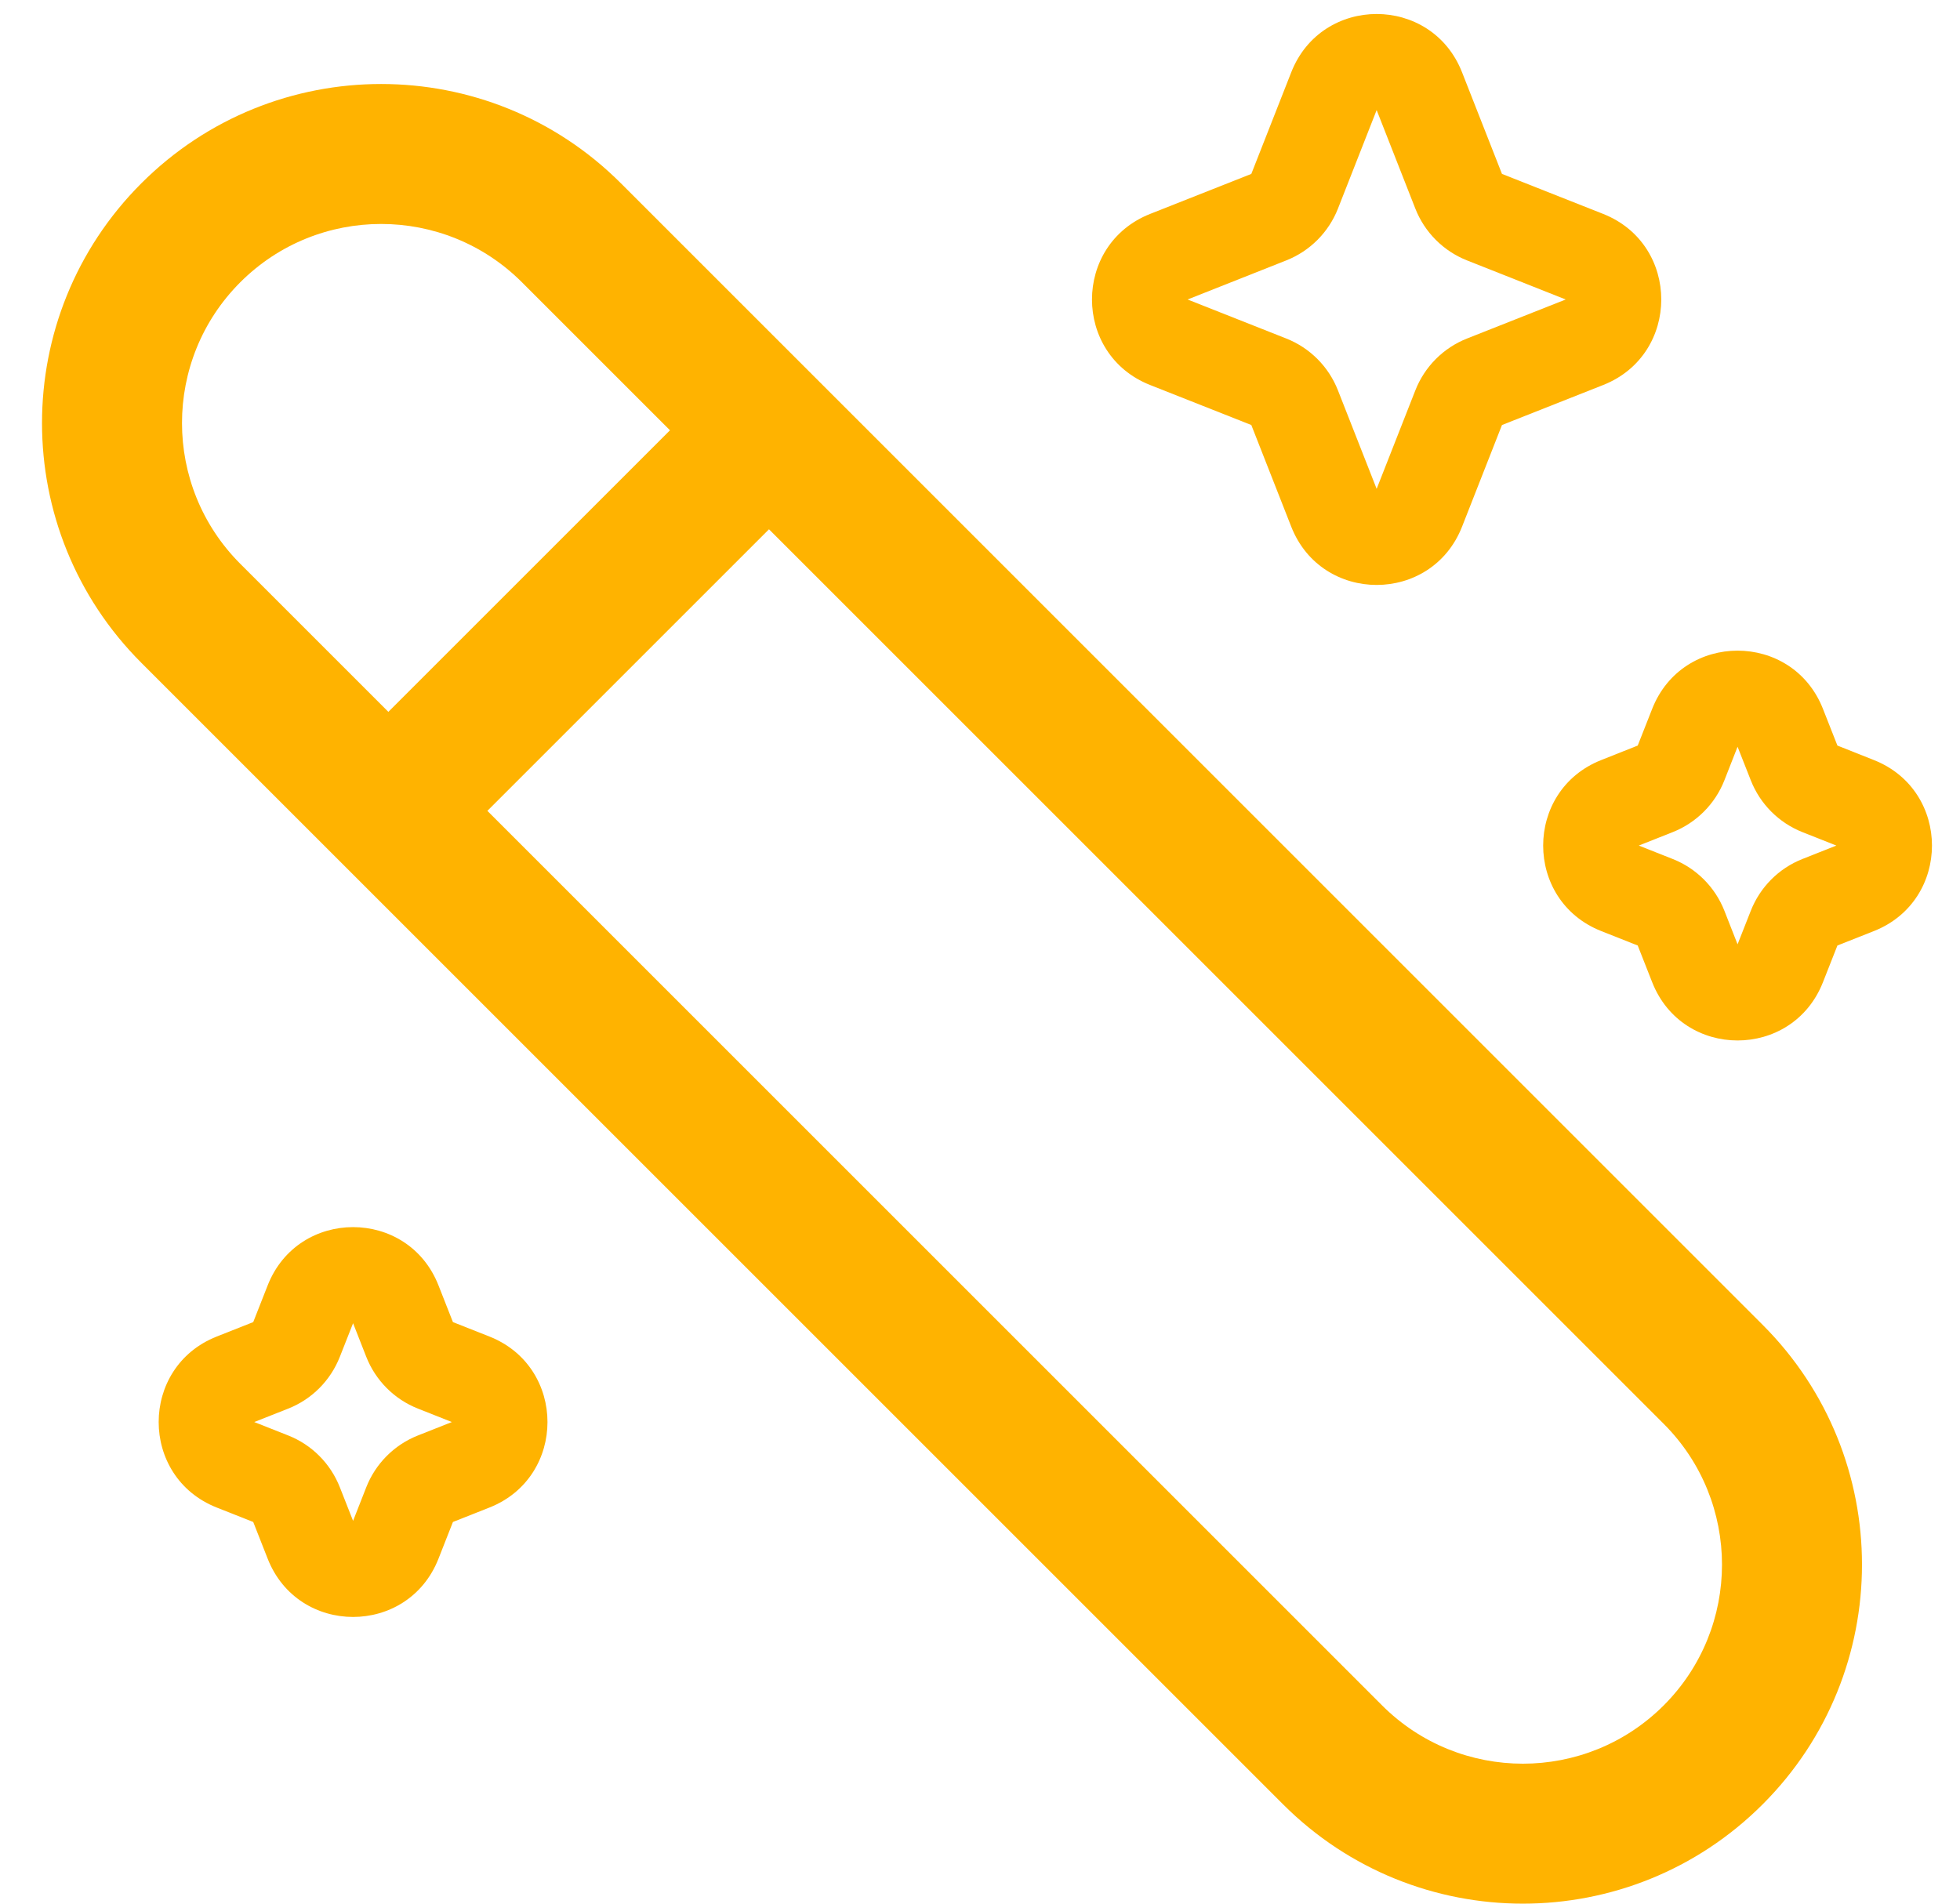
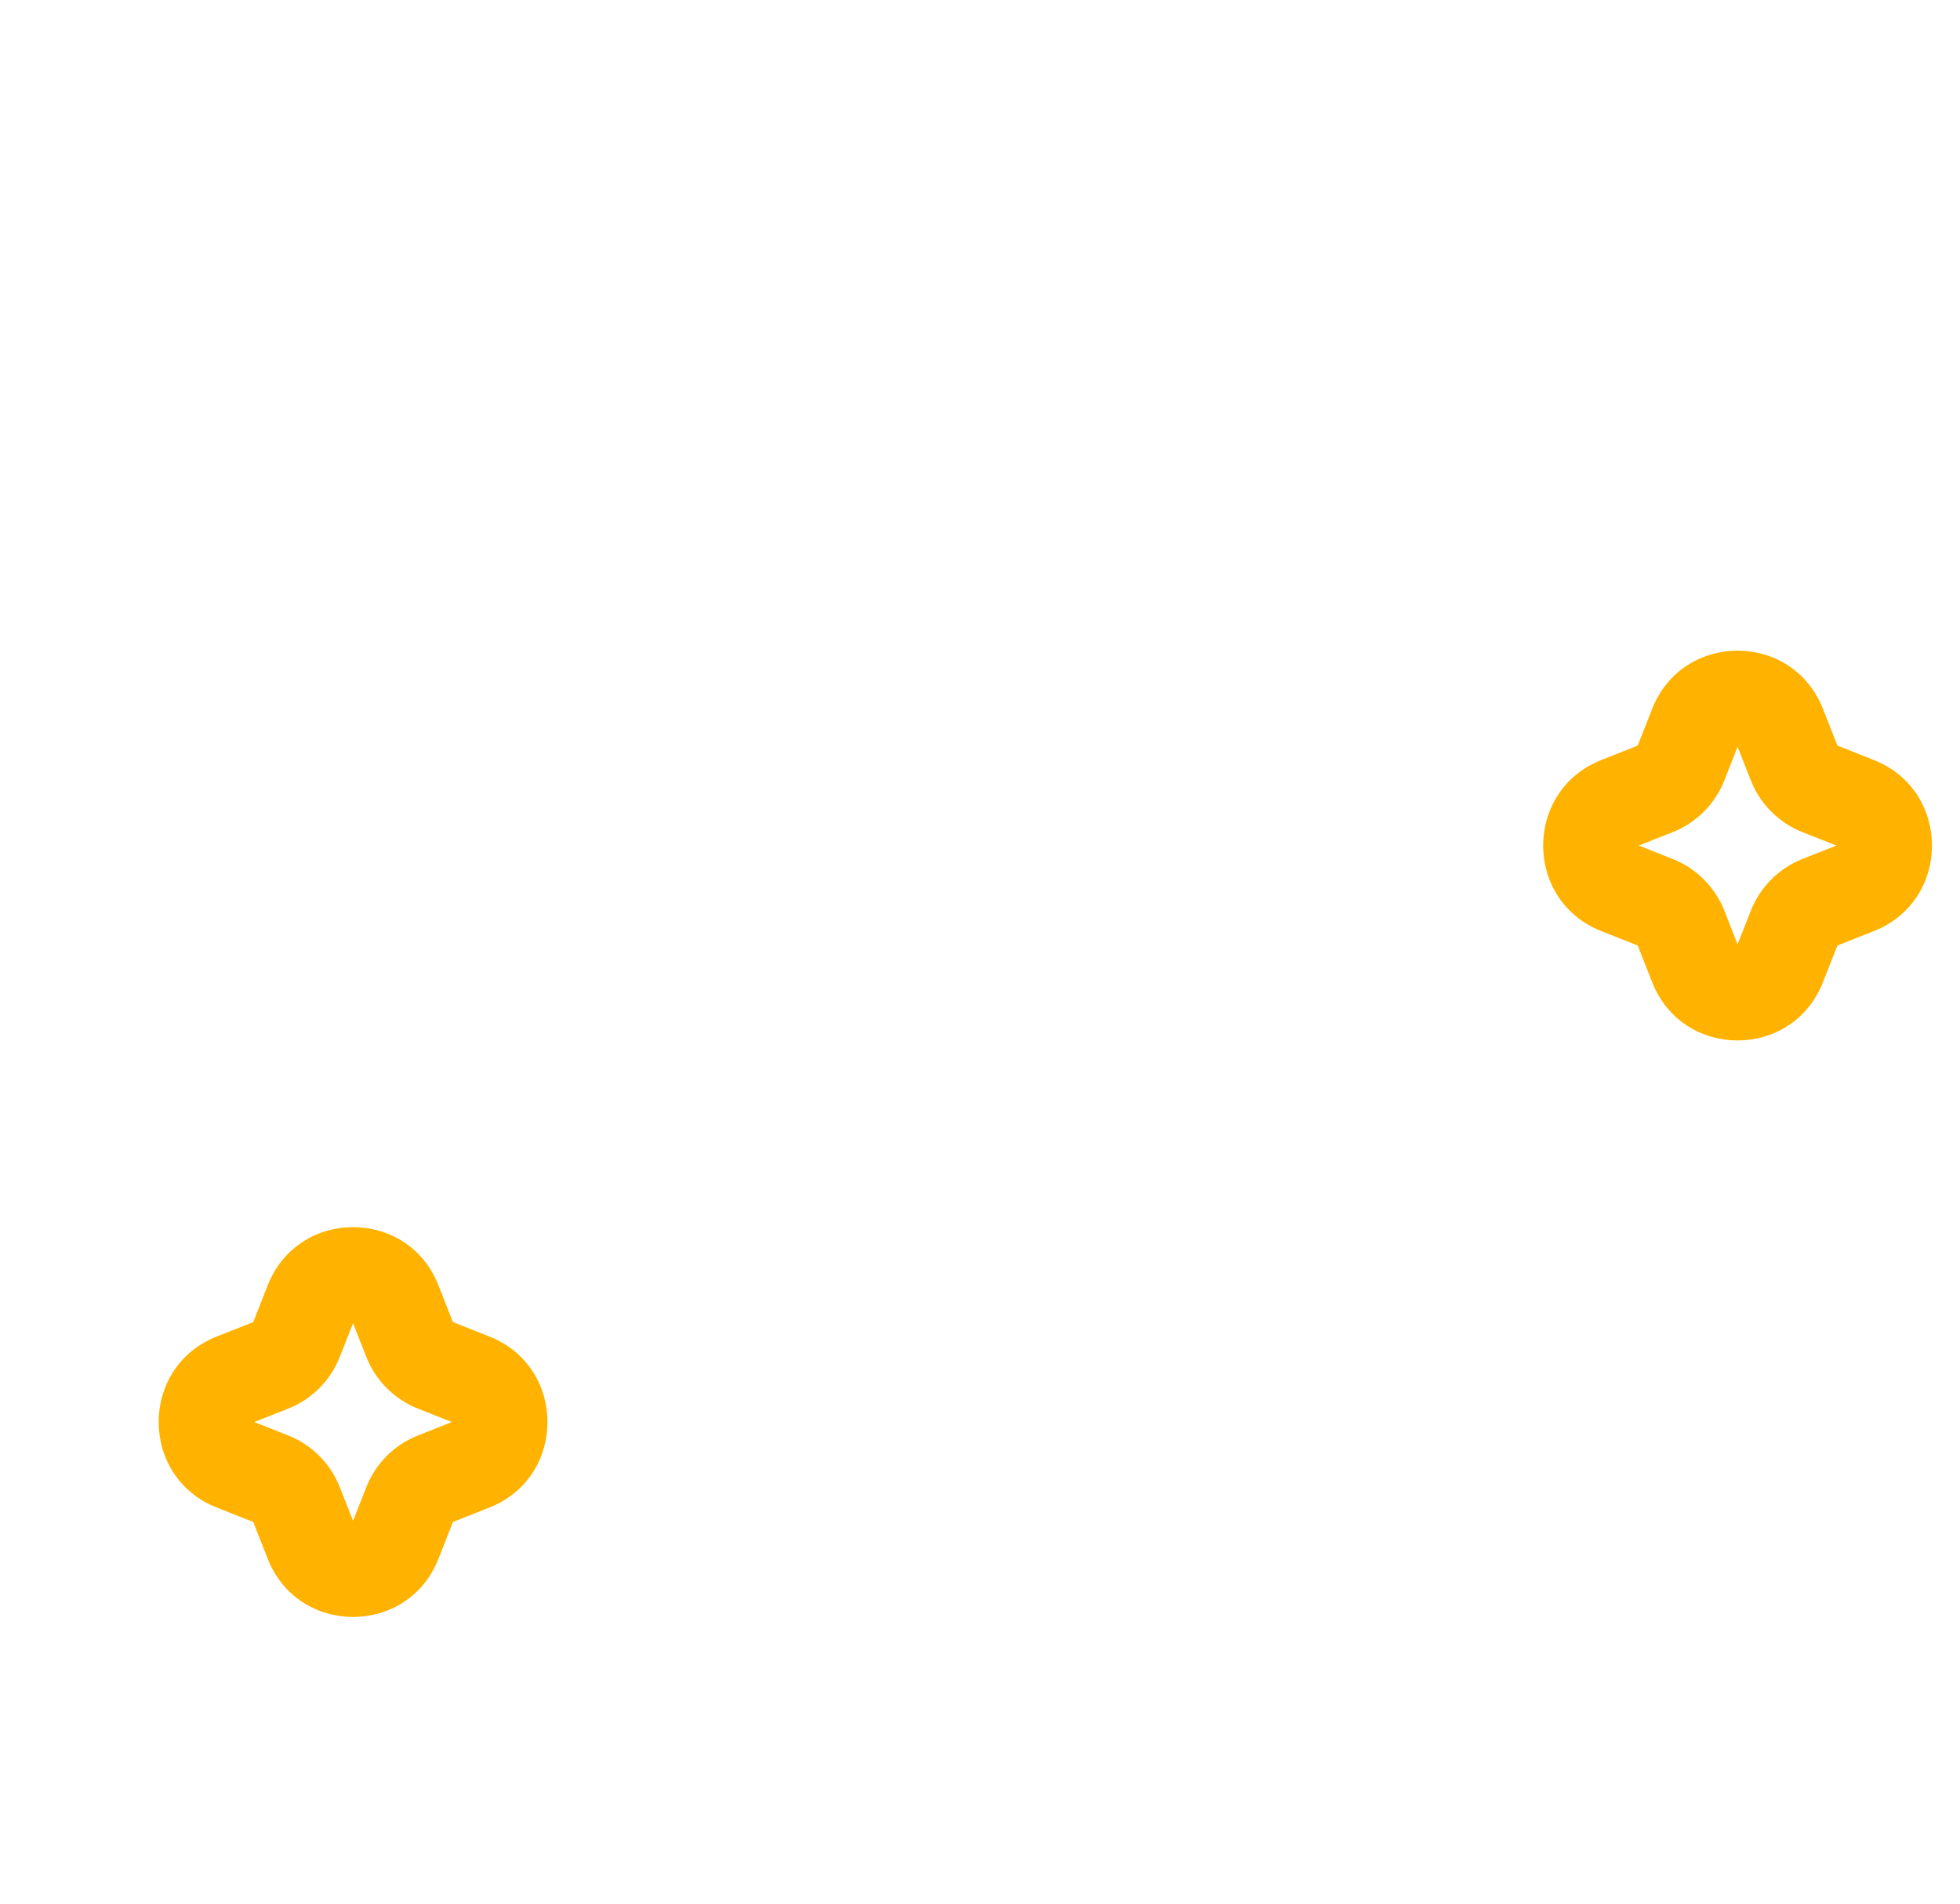
<svg xmlns="http://www.w3.org/2000/svg" width="35" height="34" viewBox="0 0 35 34" fill="none">
-   <path fill-rule="evenodd" clip-rule="evenodd" d="M23.058 1.291C23.603 -0.097 25.563 -0.097 26.108 1.291L26.821 3.106L28.629 3.821C30.011 4.369 30.011 6.329 28.629 6.876L26.821 7.591L26.108 9.407C25.563 10.794 23.603 10.794 23.058 9.407L22.345 7.591L20.537 6.876C19.154 6.329 19.154 4.369 20.537 3.821L22.345 3.106L23.058 1.291ZM24.583 1.966L25.274 3.726C25.44 4.148 25.774 4.484 26.197 4.651L27.959 5.349L26.197 6.046C25.774 6.213 25.44 6.549 25.274 6.972L24.583 8.731L23.892 6.972C23.726 6.549 23.392 6.213 22.969 6.046L21.207 5.349L22.969 4.651C23.392 4.484 23.726 4.148 23.892 3.726L24.583 1.966Z" fill="#FFB300" />
-   <path fill-rule="evenodd" clip-rule="evenodd" d="M2.524 3.274C4.889 0.909 8.723 0.909 11.088 3.274L31.476 23.662C33.841 26.027 33.841 29.861 31.476 32.226C29.111 34.591 25.277 34.591 22.912 32.226L2.524 11.838C0.159 9.473 0.159 5.639 2.524 3.274ZM9.32 5.041C7.931 3.653 5.68 3.653 4.291 5.041C2.903 6.43 2.903 8.681 4.291 10.07L6.935 12.714L11.964 7.685L9.32 5.041ZM24.68 30.459L8.703 14.482L13.732 9.453L29.709 25.43C31.097 26.819 31.097 29.07 29.709 30.459C28.32 31.847 26.069 31.847 24.68 30.459Z" fill="#FFB300" />
  <path fill-rule="evenodd" clip-rule="evenodd" d="M32.553 12.661C32.008 11.274 30.048 11.274 29.503 12.661L29.245 13.316L28.593 13.575C27.211 14.122 27.211 16.082 28.593 16.629L29.245 16.887L29.503 17.542C30.048 18.93 32.008 18.93 32.553 17.542L32.811 16.887L33.463 16.629C34.845 16.082 34.845 14.122 33.463 13.575L32.811 13.316L32.553 12.661ZM31.028 13.337L30.793 13.936C30.627 14.359 30.293 14.694 29.87 14.862L29.264 15.102L29.87 15.342C30.293 15.509 30.627 15.845 30.793 16.267L31.028 16.866L31.264 16.267C31.43 15.845 31.763 15.509 32.186 15.342L32.792 15.102L32.186 14.862C31.763 14.694 31.43 14.359 31.264 13.936L31.028 13.337Z" fill="#FFB300" />
  <path fill-rule="evenodd" clip-rule="evenodd" d="M4.78 22.957C5.325 21.57 7.285 21.57 7.83 22.957L8.088 23.613L8.74 23.871C10.122 24.418 10.122 26.378 8.74 26.925L8.088 27.183L7.83 27.839C7.285 29.226 5.325 29.226 4.78 27.839L4.522 27.183L3.87 26.925C2.488 26.378 2.488 24.418 3.87 23.871L4.522 23.613L4.78 22.957ZM6.069 24.232L6.305 23.633L6.54 24.232C6.706 24.655 7.04 24.991 7.463 25.158L8.069 25.398L7.463 25.638C7.04 25.805 6.706 26.141 6.54 26.564L6.305 27.163L6.069 26.564C5.903 26.141 5.57 25.805 5.147 25.638L4.54 25.398L5.147 25.158C5.57 24.991 5.903 24.655 6.069 24.232Z" fill="#FFB300" />
</svg>